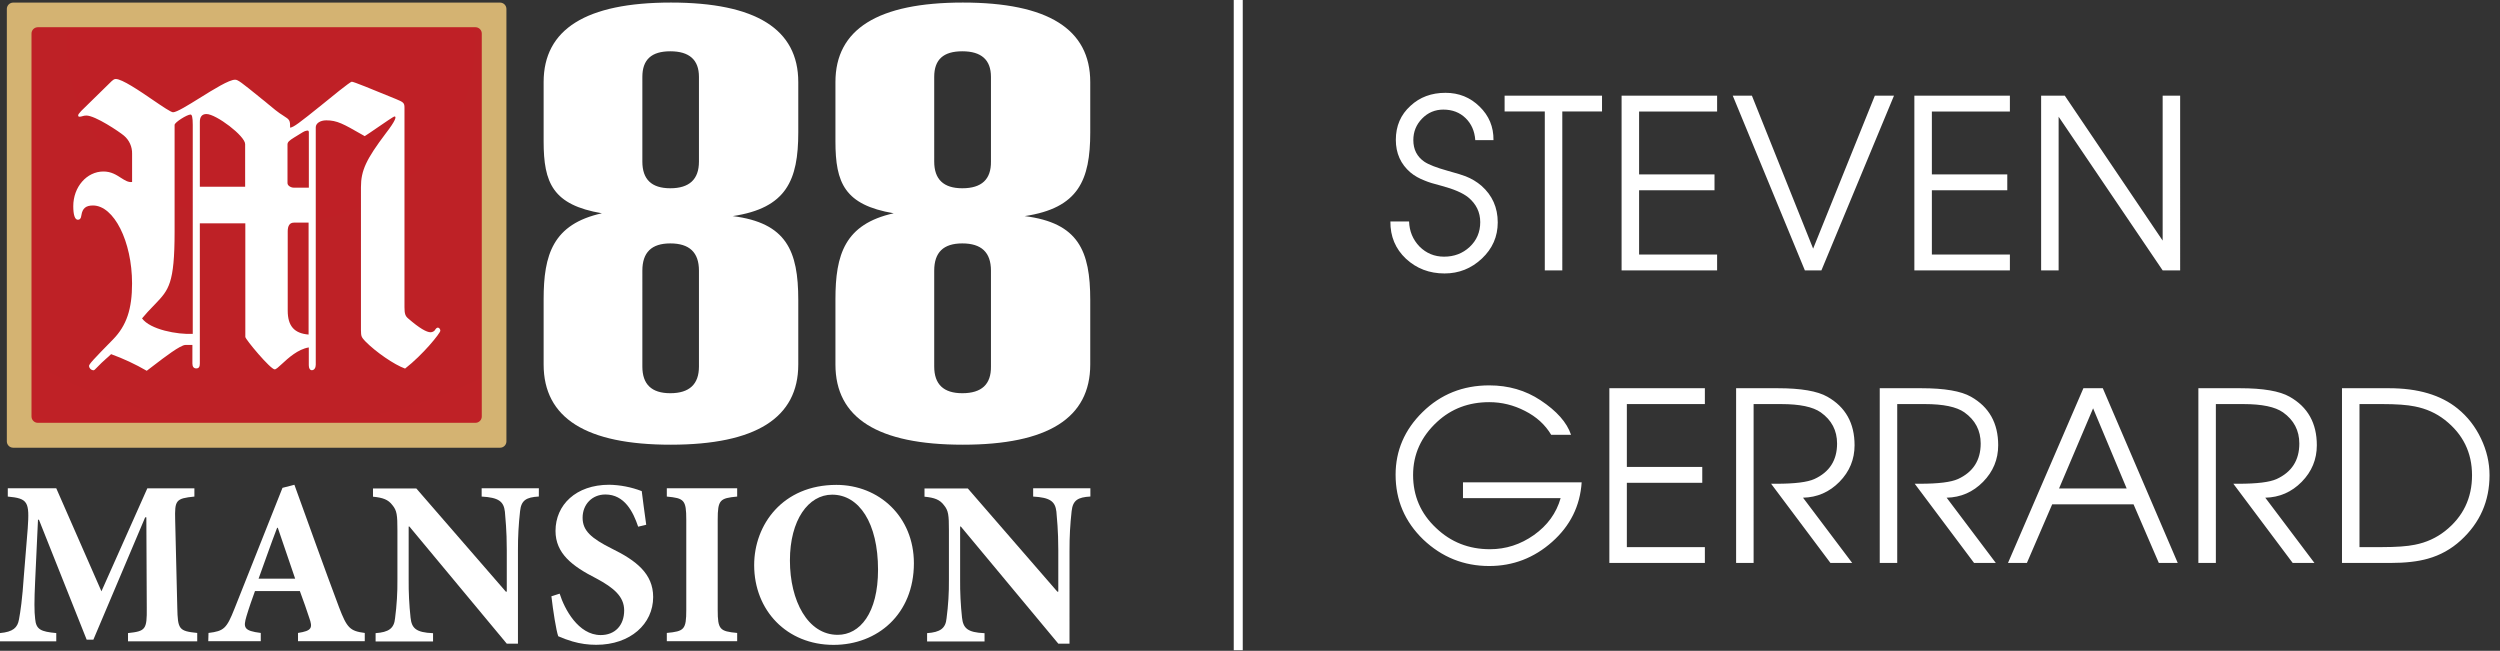
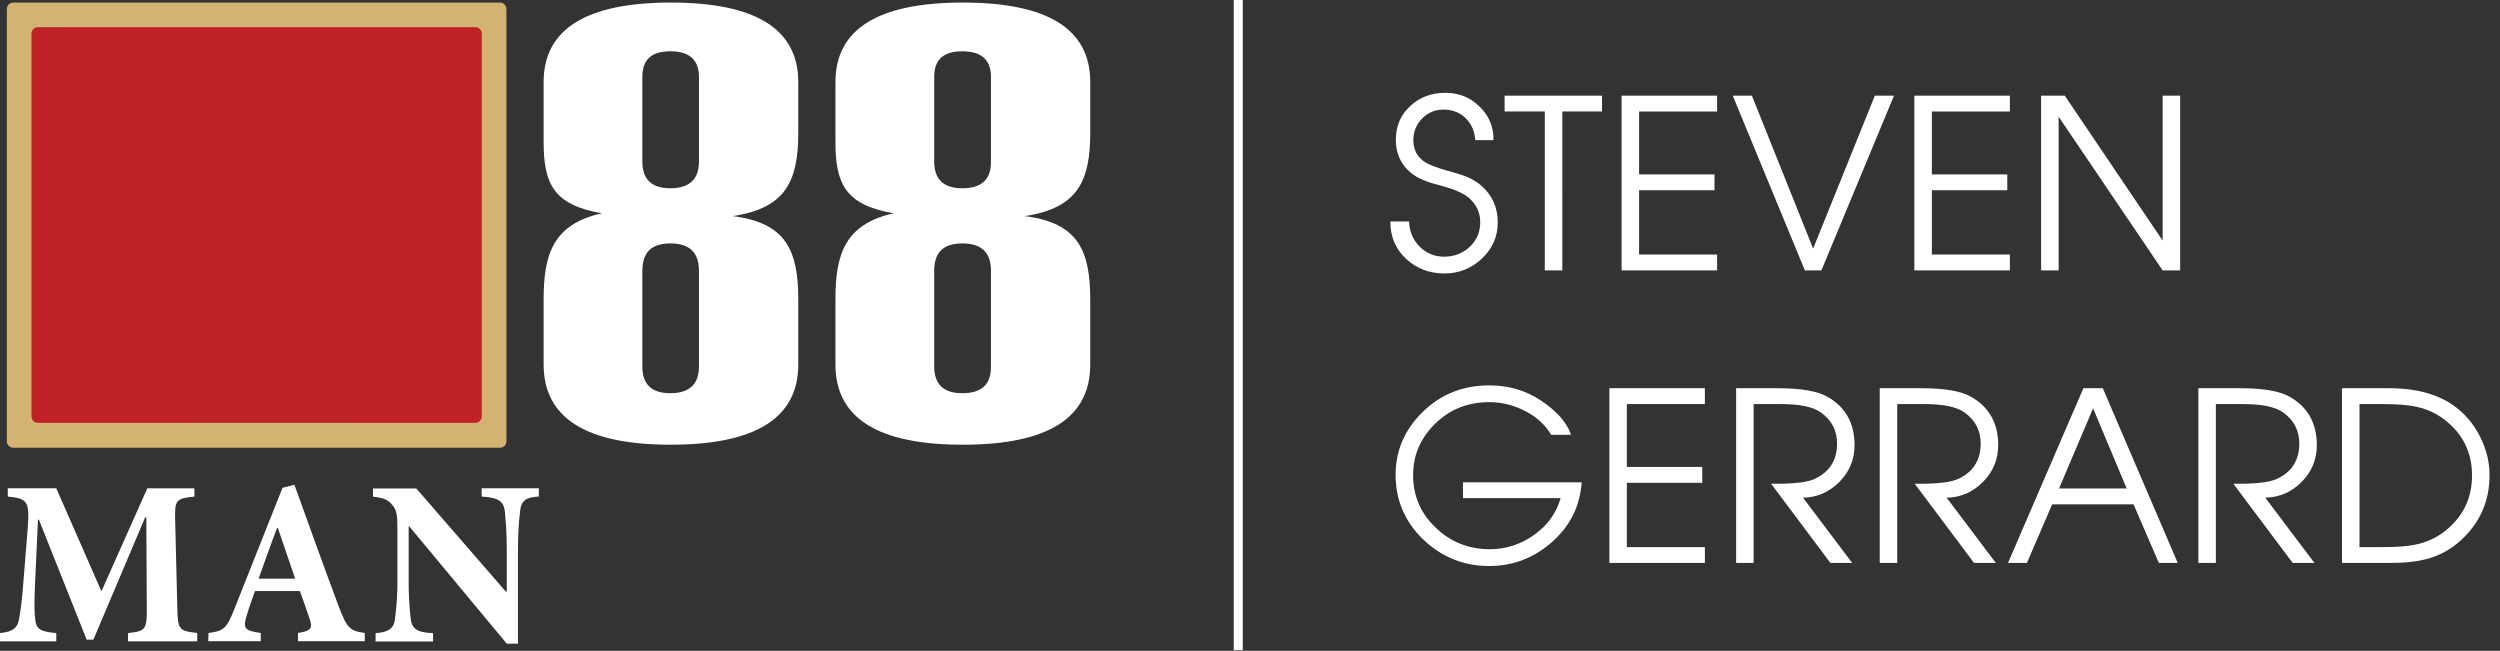
<svg xmlns="http://www.w3.org/2000/svg" version="1.1" id="Layer_1" x="0px" y="0px" viewBox="0 0 2931 763" style="enable-background:new 0 0 2931 763;" xml:space="preserve">
  <rect x="0" y="0" width="2931" height="763" fill="#333333" stroke="none" />
  <style type="text/css">
	.st0{fill:#FFFFFF;}
	.st1{fill:#D4B372;}
	.st2{fill:url(#SVGID_1_);}
	.st3{fill-rule:evenodd;clip-rule:evenodd;fill:#FFFFFF;}
</style>
  <path class="st0" d="M1457,0h-10.56v762.28H1457V0z" />
  <path class="st0" d="M859.01,253.36c63.06-9.4,76.89-42.05,76.89-98.21V96.23c0-62.1-49.76-93.18-149.27-93.23  c-99.58,0-149.28,31.26-149.28,93.23v69.57c0,48.83,10.79,74.43,68.33,84.25c-57.54,12.73-68.33,48.55-68.33,100.83v76.43  c0,62.8,49.76,94.15,149.28,94.06c99.52-0.1,149.27-31.45,149.27-94.06v-75.59C935.9,294.03,922.07,261.25,859.01,253.36z   M785.84,220.72c-21.98,0-32.74-10.48-32.74-31.26V90.14c0-20.34,10.79-30.01,32.74-30.01c22.4,0,33.61,10.1,33.61,30.01v99.32  C819.45,210.2,808.24,220.72,785.84,220.72z M785.84,461c-21.98,0-32.74-10.48-32.74-31.27V317.32c0-21.45,10.79-31.95,32.74-31.95  c22.4,0,33.61,10.48,33.61,31.95v112.45C819.45,450.48,808.24,461,785.84,461z" />
  <path class="st0" d="M1201.31,253.36c63.08-9.4,76.9-42.05,76.9-98.21V96.23c0-62.11-49.65-93.23-149.36-93.23  c-99.72,0-149.38,31.26-149.38,93.23v69.57c0,48.83,10.79,74.43,68.32,84.25c-57.53,12.73-68.32,48.55-68.32,100.83v76.43  c0,62.85,49.65,94.06,149.38,94.06c99.72,0,149.36-31.26,149.36-94.06v-75.59C1278.21,294.03,1264.37,261.25,1201.31,253.36z   M1128.19,220.72c-21.98,0-32.92-10.48-32.92-31.26V90.14c0-20.34,10.79-30.01,32.92-30.01c22.41,0,33.61,10.1,33.61,30.01v99.32  C1162.04,210.2,1150.98,220.72,1128.19,220.72z M1128.19,461c-21.98,0-32.92-10.48-32.92-31.27V317.32  c0-21.45,10.79-31.95,32.92-31.95c22.41,0,33.61,10.48,33.61,31.95v112.45C1162.04,450.48,1150.98,461,1128.19,461z" />
  <path class="st0" d="M231.23,751.76v-9.69c-21.43-2.21-22.82-4.15-23.37-29.46l-2.49-103.18c-0.56-22.84,0.55-25.05,22.54-27.25  v-9.69h-55.17l-53.81,120.76L65.97,572.48H9.13v9.69c23.65,2.2,25.59,6.08,23.37,37.48l-4.43,54.37  c-1.94,28.91-4.15,43.29-5.81,52.14c-1.66,9.69-6.91,14.67-22.26,16.05v9.68h65.97v-9.68c-18.12-1.66-23.65-4.15-24.76-16.6  c-1.1-8.58-1.1-21.43,0-44.4l3.33-71.89h1.1l55.97,140.63h7.86l60.72-143.43h1.39l0.49,106.25c0.27,25.31-1.39,27.25-21.99,29.46  v9.68h81.18L231.23,751.76z" />
  <path class="st0" d="M427.65,751.76v-9.69c-17.29-2.21-20.89-5.8-30.12-30.01c-17.85-47.44-34.86-95.45-52.38-143.72l-13.96,3.6  l-56.31,141.78c-9.17,23.1-12.31,26.19-30.43,28.35l-0.27,9.69h61.54v-9.69c-20.05-2.49-20.61-6.36-16.74-19.64  c3.33-11.07,6.91-21.03,9.96-29.46h52.61c4.15,11.34,8.3,22.82,10.92,31.12c4.43,12.18,3.05,15.49-13.09,17.98v9.69H427.65z   M346.04,678.43h-42.88c7.19-19.64,13.97-39.43,21.71-59.62h0.84L346.04,678.43z" />
  <path class="st0" d="M631.77,572.48h-67.08v9.69c20.06,1.1,25.86,5.8,27.25,17.7c0.55,8.01,2.21,20.95,2.21,45.23v48.55h-1.1  l-104.98-121h-50.77v9.68c11.48,1.1,17.85,3.31,22.82,9.97c5.24,6.35,5.81,11.61,5.81,29.46v57.61c0.15,15.21-0.77,30.42-2.76,45.5  c-1.11,11.9-7.48,16.33-22.82,17.43v9.74h67.36v-9.69c-20.33-0.79-25.07-6.02-26.38-18.27c-1.6-14.84-2.34-29.76-2.21-44.68v-62.11  h0.84l114.2,137.36h13.09V645.1c-0.07-15.31,0.76-30.61,2.49-45.83c1.31-12.73,7.19-16.32,21.98-17.14L631.77,572.48z" />
-   <path class="st0" d="M757.62,615.22c-2.21-17.15-4.15-29.19-5.24-39.43c-12.19-4.7-25.11-7.23-38.17-7.46  c-39.01,0-62.93,23.66-62.93,54.09c0,26.41,19.51,41.35,47.86,55.74c20.61,11.06,32.64,21.3,32.64,37.49  c0,17.43-10.66,28.9-27.5,28.9c-26.42,0-42.61-30.84-48.13-48.54l-9.68,3.04c1.94,16.88,5.53,39.98,8.01,46.89  c5.43,2.4,11.01,4.43,16.71,6.1c9.03,2.64,18.39,3.96,27.8,3.93c40.11,0,66.78-24.49,66.78-56.03c0-27.25-19.79-42.74-48.68-56.85  c-24.2-12.16-34.04-21.02-34.04-36.1c0-15.71,11.2-27.25,26.69-27.25c22.55,0,32.64,20.48,38.45,37.76L757.62,615.22z" />
-   <path class="st0" d="M864.26,751.76v-9.69c-20.34-1.94-22.82-3.93-22.82-26.97V609.42c0-23.39,2.49-25.32,22.82-27.25v-9.69h-82.49  v9.69c20.34,1.92,22.82,3.93,22.82,27.25v105.67c0,23.1-2.49,25.04-22.82,26.97v9.69H864.26z" />
-   <path class="st0" d="M980.58,568.48c-62.93,0-96.4,46.62-96.4,94.06c0,52.98,38.17,93.51,93.08,93.51c51.6,0,94.19-36.1,94.19-95.72  C1071.44,605.68,1030.51,568.48,980.58,568.48z M975.6,579.95c31.53,0,53.81,33.06,53.81,87.98c0,50.77-21.16,76.35-47.31,76.35  c-35.13,0-56-39.98-56-87.14C926.09,609.55,947.8,579.95,975.6,579.95z" />
-   <path class="st0" d="M1278.36,572.48h-67.09v9.69c20.05,1.1,25.87,5.8,27.25,17.7c0.55,8.01,2.22,20.95,2.22,45.23v48.55h-1.12  l-104.97-121h-50.76v9.68c11.49,1.1,17.85,3.31,22.83,9.97c5.23,6.35,5.8,11.61,5.8,29.46v57.61c0.15,15.21-0.77,30.42-2.77,45.5  c-1.1,11.9-7.46,16.33-22.82,17.43v9.74h67.36v-9.69c-20.32-0.83-25.04-6.08-26.41-18.25c-1.61-14.84-2.35-29.76-2.22-44.68v-62.12  h0.83l114.31,137.36h13.1V645.1c-0.07-15.31,0.76-30.61,2.48-45.83c1.39-12.73,7.19-16.32,22-17.14L1278.36,572.48z" />
  <path class="st1" d="M8.01,10.46c0-0.98,0.2-1.95,0.58-2.85c0.38-0.9,0.93-1.72,1.62-2.41c0.69-0.69,1.52-1.23,2.42-1.6  s1.87-0.56,2.85-0.55h570.78c0.98-0.01,1.95,0.18,2.86,0.56c0.91,0.37,1.73,0.92,2.43,1.62c0.69,0.69,1.24,1.52,1.62,2.43  c0.37,0.91,0.56,1.88,0.56,2.86v506.92c0,0.98-0.19,1.95-0.56,2.86c-0.37,0.91-0.92,1.73-1.62,2.42c-0.69,0.69-1.52,1.24-2.43,1.62  c-0.91,0.37-1.88,0.56-2.86,0.56H15.49c-0.98,0-1.95-0.19-2.86-0.56c-0.91-0.37-1.73-0.92-2.43-1.62c-0.69-0.69-1.25-1.52-1.62-2.42  c-0.38-0.91-0.57-1.88-0.57-2.86V10.46z" />
  <radialGradient id="SVGID_1_" cx="1166.753" cy="802.842" r="1" gradientTransform="matrix(936.399 0 0 -822.859 -1092229.625 660683.375)" gradientUnits="userSpaceOnUse">
    <stop offset="0" style="stop-color:#BF2026" />
    <stop offset="0.51" style="stop-color:#BE2126" />
    <stop offset="1" style="stop-color:#C62127" />
  </radialGradient>
  <path class="st2" d="M36.93,39.38c-0.01-0.98,0.18-1.95,0.56-2.86c0.37-0.91,0.92-1.73,1.62-2.43s1.52-1.24,2.43-1.62  c0.91-0.37,1.88-0.56,2.86-0.56h512.98c0.98,0,1.95,0.19,2.86,0.56c0.91,0.37,1.73,0.92,2.42,1.62c0.69,0.69,1.24,1.52,1.62,2.43  c0.37,0.91,0.57,1.88,0.56,2.86v448.87c0,0.98-0.19,1.95-0.56,2.86c-0.37,0.91-0.92,1.73-1.62,2.42c-0.69,0.69-1.52,1.24-2.42,1.62  c-0.91,0.37-1.88,0.57-2.86,0.56H44.39c-0.98,0-1.95-0.19-2.86-0.56c-0.91-0.37-1.73-0.92-2.42-1.62c-0.69-0.69-1.24-1.52-1.62-2.42  c-0.37-0.91-0.56-1.88-0.56-2.86V39.38z" />
-   <path class="st3" d="M234.28,261.81v164.33c0,3.59-0.97,5.8-4.15,5.8c-3.18,0-4.56-2.21-4.56-5.8v-21.72h-8.16  c-5.81,0-24.76,14.52-36.66,23.65c-3.86,2.91-6.91,5.4-8.71,6.64c-13.32-7.72-27.3-14.25-41.77-19.5c-2.21,2.07-4.15,3.93-6.08,5.52  c-3.93,3.47-6.78,6.23-8.86,8.45c-0.65,0.73-1.34,1.42-2.07,2.07c-1.79,1.94-2.76,2.91-3.93,2.91c-1.27-0.15-2.44-0.73-3.35-1.63  c-0.9-0.9-1.48-2.08-1.63-3.35c0-2.21,4.98-7.61,28.22-31.27c15.9-16.32,22.26-35.68,22.26-65.56c0-49.38-21.29-91.44-45.83-91.44  c-8.16,0-12.31,3.19-13.55,11.35c-0.42,4.15-2.21,5.39-4.15,5.39c-3.59,0-5.39-5.94-5.39-15.91c0-22.69,15.91-40.67,35.35-40.67  c9.17,0,15.22,4.01,20.61,7.48c4.57,2.89,8.43,5.4,13,4.83v-33.05c0.11-4.04-0.69-8.05-2.34-11.74c-1.65-3.69-4.12-6.96-7.21-9.56  c-5.4-4.57-33.61-23.57-44.11-23.57c-1.65,0.02-3.28,0.29-4.85,0.82c-0.94,0.32-1.92,0.51-2.91,0.56c-1.31,0-1.79-0.42-1.79-1.39  c0-1.31,0.69-2.08,2.76-4.43c0.28-0.27,0.55-0.69,0.84-0.97l35.97-35.22c0.27-0.27,0.69-0.42,0.97-0.69c0.96-0.95,2.25-1.5,3.6-1.52  c7.19,0,27.38,13.55,43.7,24.76c11.35,7.75,21.03,14.25,23.37,14.25c4.29,0,17.3-8.03,31.27-16.74  c16.45-10.24,34.43-21.44,41.48-21.44c3.33,0,6.91,2.76,30.12,21.57l0.13,0.14c1.52,1.31,3.05,2.49,4.7,3.73  c1.11,0.84,2.5,2.08,4.15,3.46c4.85,4.02,11.48,9.69,17.7,13.42c7.33,4.57,7.75,5.4,7.75,13.97c4.56-0.97,9.53-4.57,38.17-27.67  c8.16-6.77,32.23-26.28,34.05-26.28c2.21,0,22.26,8.16,51.87,20.34c8.72,3.6,9.96,4.57,9.96,9.96v234.03  c0,7.62,0.97,10.38,4.14,13.09c13.55,11.79,21.85,16.33,26.42,16.33c1.68-0.04,3.3-0.68,4.56-1.81c2.21-3.18,2.78-3.59,4.15-3.59  s2.78,1.79,2.78,3.59c0,2.78-20.34,28.09-41.36,44.4c-12.71-4.56-34.44-19.5-46.75-32.09c-4.15-4.56-4.98-5.39-4.98-13.1V219.37  c0-19.51,6.22-32.66,29.04-62.94c11.9-15.35,12.73-19.92,10.37-19.92c-1.1,0-11.34,7.06-20.6,13.42c-6.36,4.28-12.18,8.43-14.4,9.68  l-2.91-1.66c-22.26-12.73-29.45-16.87-42.18-16.87c-7.19,0-12.31,3.59-12.31,8.16v278.42c0,3.59-1.81,6.36-4.57,6.36  c-2.21,0-3.59-2.21-3.59-5.81v-20.89c-12.73,2.07-24.07,12.44-31.54,19.37c-4.01,3.73-6.91,6.36-8.43,6.36  c-4.97,0-34.44-35.28-34.44-38.04V261.81H234.28z M225.99,146.43c0-9.17-0.97-12.16-2.62-12.16c-4.02,0-18.67,9.17-18.67,12.16  v125.33c0,60.86-6.91,68.09-22.69,84.65c-0.29,0.35-0.6,0.68-0.96,0.97c-7.33,7.61-9.17,9.55-14.52,15.91  c9.53,13.09,41.35,19.09,59.46,18.12V146.43z M287.41,218.93h-53.12v-76.08c0-5.95,2.62-9.17,7.74-9.17  c11.35,0,45.37,25.72,45.37,35.26L287.41,218.93z M361.95,154.46c0-0.97-0.42-1.39-1.79-1.39c-1.78,0.23-3.48,0.85-4.99,1.81  l-10.37,6.36c-5.8,3.59-7.74,5.4-7.74,8.16v45.23c0,3.18,4.15,5.39,7.33,5.39h17.7v-65.56H361.95z M344.65,261.01h17.14v131.23  c-16.73-1.38-24.47-9.95-24.47-28.07v-92.81C337.3,264.57,339.68,261.01,344.65,261.01z" />
  <path class="st0" d="M1630.1,259.62h21.9c0.37,11.46,4.43,21.25,12.19,29.38c7.95,7.95,17.56,11.92,28.83,11.92  c11.83,0,21.81-3.79,29.94-11.36c8.32-7.76,12.47-17.46,12.47-29.11c0-11.64-4.71-21.34-14.13-29.11c-6.47-5.17-17-9.7-31.6-13.58  c-8.69-2.22-14.97-4.16-18.85-5.82c-6.84-2.59-12.57-5.82-17.19-9.7c-11.46-9.79-17.19-22.54-17.19-38.25  c0-16.26,5.73-29.57,17.19-39.92c10.9-10.16,24.58-15.25,41.03-15.25c15.7,0,29.01,5.36,39.91,16.08  c11.09,10.72,16.54,23.84,16.36,39.36h-21.35c-0.74-10.53-4.52-19.13-11.36-25.78s-15.53-9.98-26.06-9.98  c-9.79,0-18.11,3.51-24.95,10.53c-6.83,7.02-10.25,15.43-10.25,25.23c0,10.9,4.25,19.31,12.75,25.23  c5.17,3.51,14.41,7.11,27.72,10.81c10.72,2.96,17.65,5.08,20.79,6.38c7.02,2.77,13.21,6.47,18.57,11.09  c12.75,11.27,19.13,25.6,19.13,42.97c0,16.63-6.19,30.77-18.58,42.41c-12.38,11.64-26.98,17.46-43.79,17.46  c-17.74,0-32.8-5.73-45.19-17.19C1636.01,291.77,1629.91,277.18,1630.1,259.62z M1811.12,317V130.72H1764v-18.57h114.21v18.57  h-46.57V317H1811.12z M1901.15,317V112.15h111.99v18.57h-91.47v73.74h88.42v18.57h-88.42v75.4h91.47V317H1901.15z M2116.02,317  l-84.55-204.85h22.46l71.79,179.35l72.35-179.35h22.45L2135.42,317H2116.02z M2244.4,317V112.15h111.99v18.57h-91.47v73.74h88.42  v18.57h-88.42v75.4h91.47V317H2244.4z M2393.02,317V112.15h27.72l114.76,169.92V112.15h20.51V317h-20.51l-121.97-180.18V317H2393.02  z M1715.2,565.47h139.15c-1.84,27.72-13.39,51.01-34.65,69.85c-21.25,18.85-45.83,28.28-73.73,28.28  c-29.75,0-55.53-10.35-77.34-31.05c-21.62-20.88-32.43-46.2-32.43-75.95c0-28.27,10.53-52.76,31.6-73.46  c21.25-20.88,47.31-31.32,78.17-31.32c22.54,0,42.59,5.82,60.15,17.46c19.03,12.57,30.95,26.06,35.76,40.47h-23.29  c-7.02-11.83-17.27-21.16-30.76-28c-13.31-6.84-27.26-10.26-41.86-10.26c-24.03,0-44.35,7.67-60.99,23.01  c-18.85,17.37-28.27,38.16-28.27,62.37c0,24.58,8.96,45.28,26.89,62.09c17.37,16.63,38.44,24.95,63.2,24.95  c18.66,0,35.85-5.54,51.56-16.63c15.89-11.27,26.33-25.69,31.32-43.24H1715.2V565.47z M1886.81,660V455.15h111.98v18.57h-91.47  v73.73h88.42v18.57h-88.42v75.4h91.47V660H1886.81z M2035.42,660V455.15h48.79c27.16,0,46.57,3.33,58.21,9.98  c21.25,12.01,31.88,30.95,31.88,56.83c0,16.63-5.92,30.95-17.74,42.97c-11.83,12.01-26.06,18.2-42.69,18.57l57.66,76.51h-25.51  l-69.57-92.86h6.1c21.62,0,36.49-1.85,44.62-5.54c17.75-8.13,26.62-21.99,26.62-41.58c0-15.34-6.38-27.53-19.13-36.59  c-9.24-6.47-24.67-9.7-46.29-9.7h-32.44V660H2035.42z M2203.8,660V455.15h48.79c27.16,0,46.57,3.33,58.21,9.98  c21.25,12.01,31.88,30.95,31.88,56.83c0,16.63-5.92,30.95-17.75,42.97c-11.82,12.01-26.05,18.2-42.68,18.57L2339.9,660h-25.5  l-69.58-92.86h6.1c21.62,0,36.5-1.85,44.63-5.54c17.74-8.13,26.61-21.99,26.61-41.58c0-15.34-6.37-27.53-19.12-36.59  c-9.24-6.47-24.67-9.7-46.3-9.7h-32.43V660H2203.8z M2354.16,660l88.42-204.85h22.74L2553.19,660h-22.18l-29.66-68.75h-95.36  L2376.33,660H2354.16z M2414.03,572.68h79.28l-39.36-93.97L2414.03,572.68z M2577.37,660V455.15h48.79  c27.16,0,46.57,3.33,58.21,9.98c21.25,12.01,31.88,30.95,31.88,56.83c0,16.63-5.92,30.95-17.74,42.97  c-11.83,12.01-26.06,18.2-42.69,18.57l57.65,76.51h-25.5l-69.58-92.86h6.1c21.62,0,36.5-1.85,44.63-5.54  c17.74-8.13,26.61-21.99,26.61-41.58c0-15.34-6.37-27.53-19.12-36.59c-9.24-6.47-24.67-9.7-46.3-9.7h-32.43V660H2577.37z   M2745.75,660V455.15h55.16c34,0,60.8,7.95,80.39,23.84c11.64,9.42,20.79,21.16,27.44,35.2c6.65,13.86,9.98,28.18,9.98,42.97  c0,30.31-11.18,55.72-33.54,76.23c-11.28,10.35-24.21,17.56-38.81,21.62c-11.64,3.33-26.33,4.99-44.08,4.99H2745.75z   M2766.26,641.43h26.33c16.82,0,29.66-0.92,38.53-2.77c13.31-2.59,25.14-7.95,35.49-16.08c21.06-16.63,31.6-38.44,31.6-65.42  c0-26.61-10.63-48.23-31.88-64.86c-10.17-7.95-21.9-13.21-35.21-15.8c-8.87-1.85-21.71-2.77-38.53-2.77h-26.33V641.43z" />
</svg>